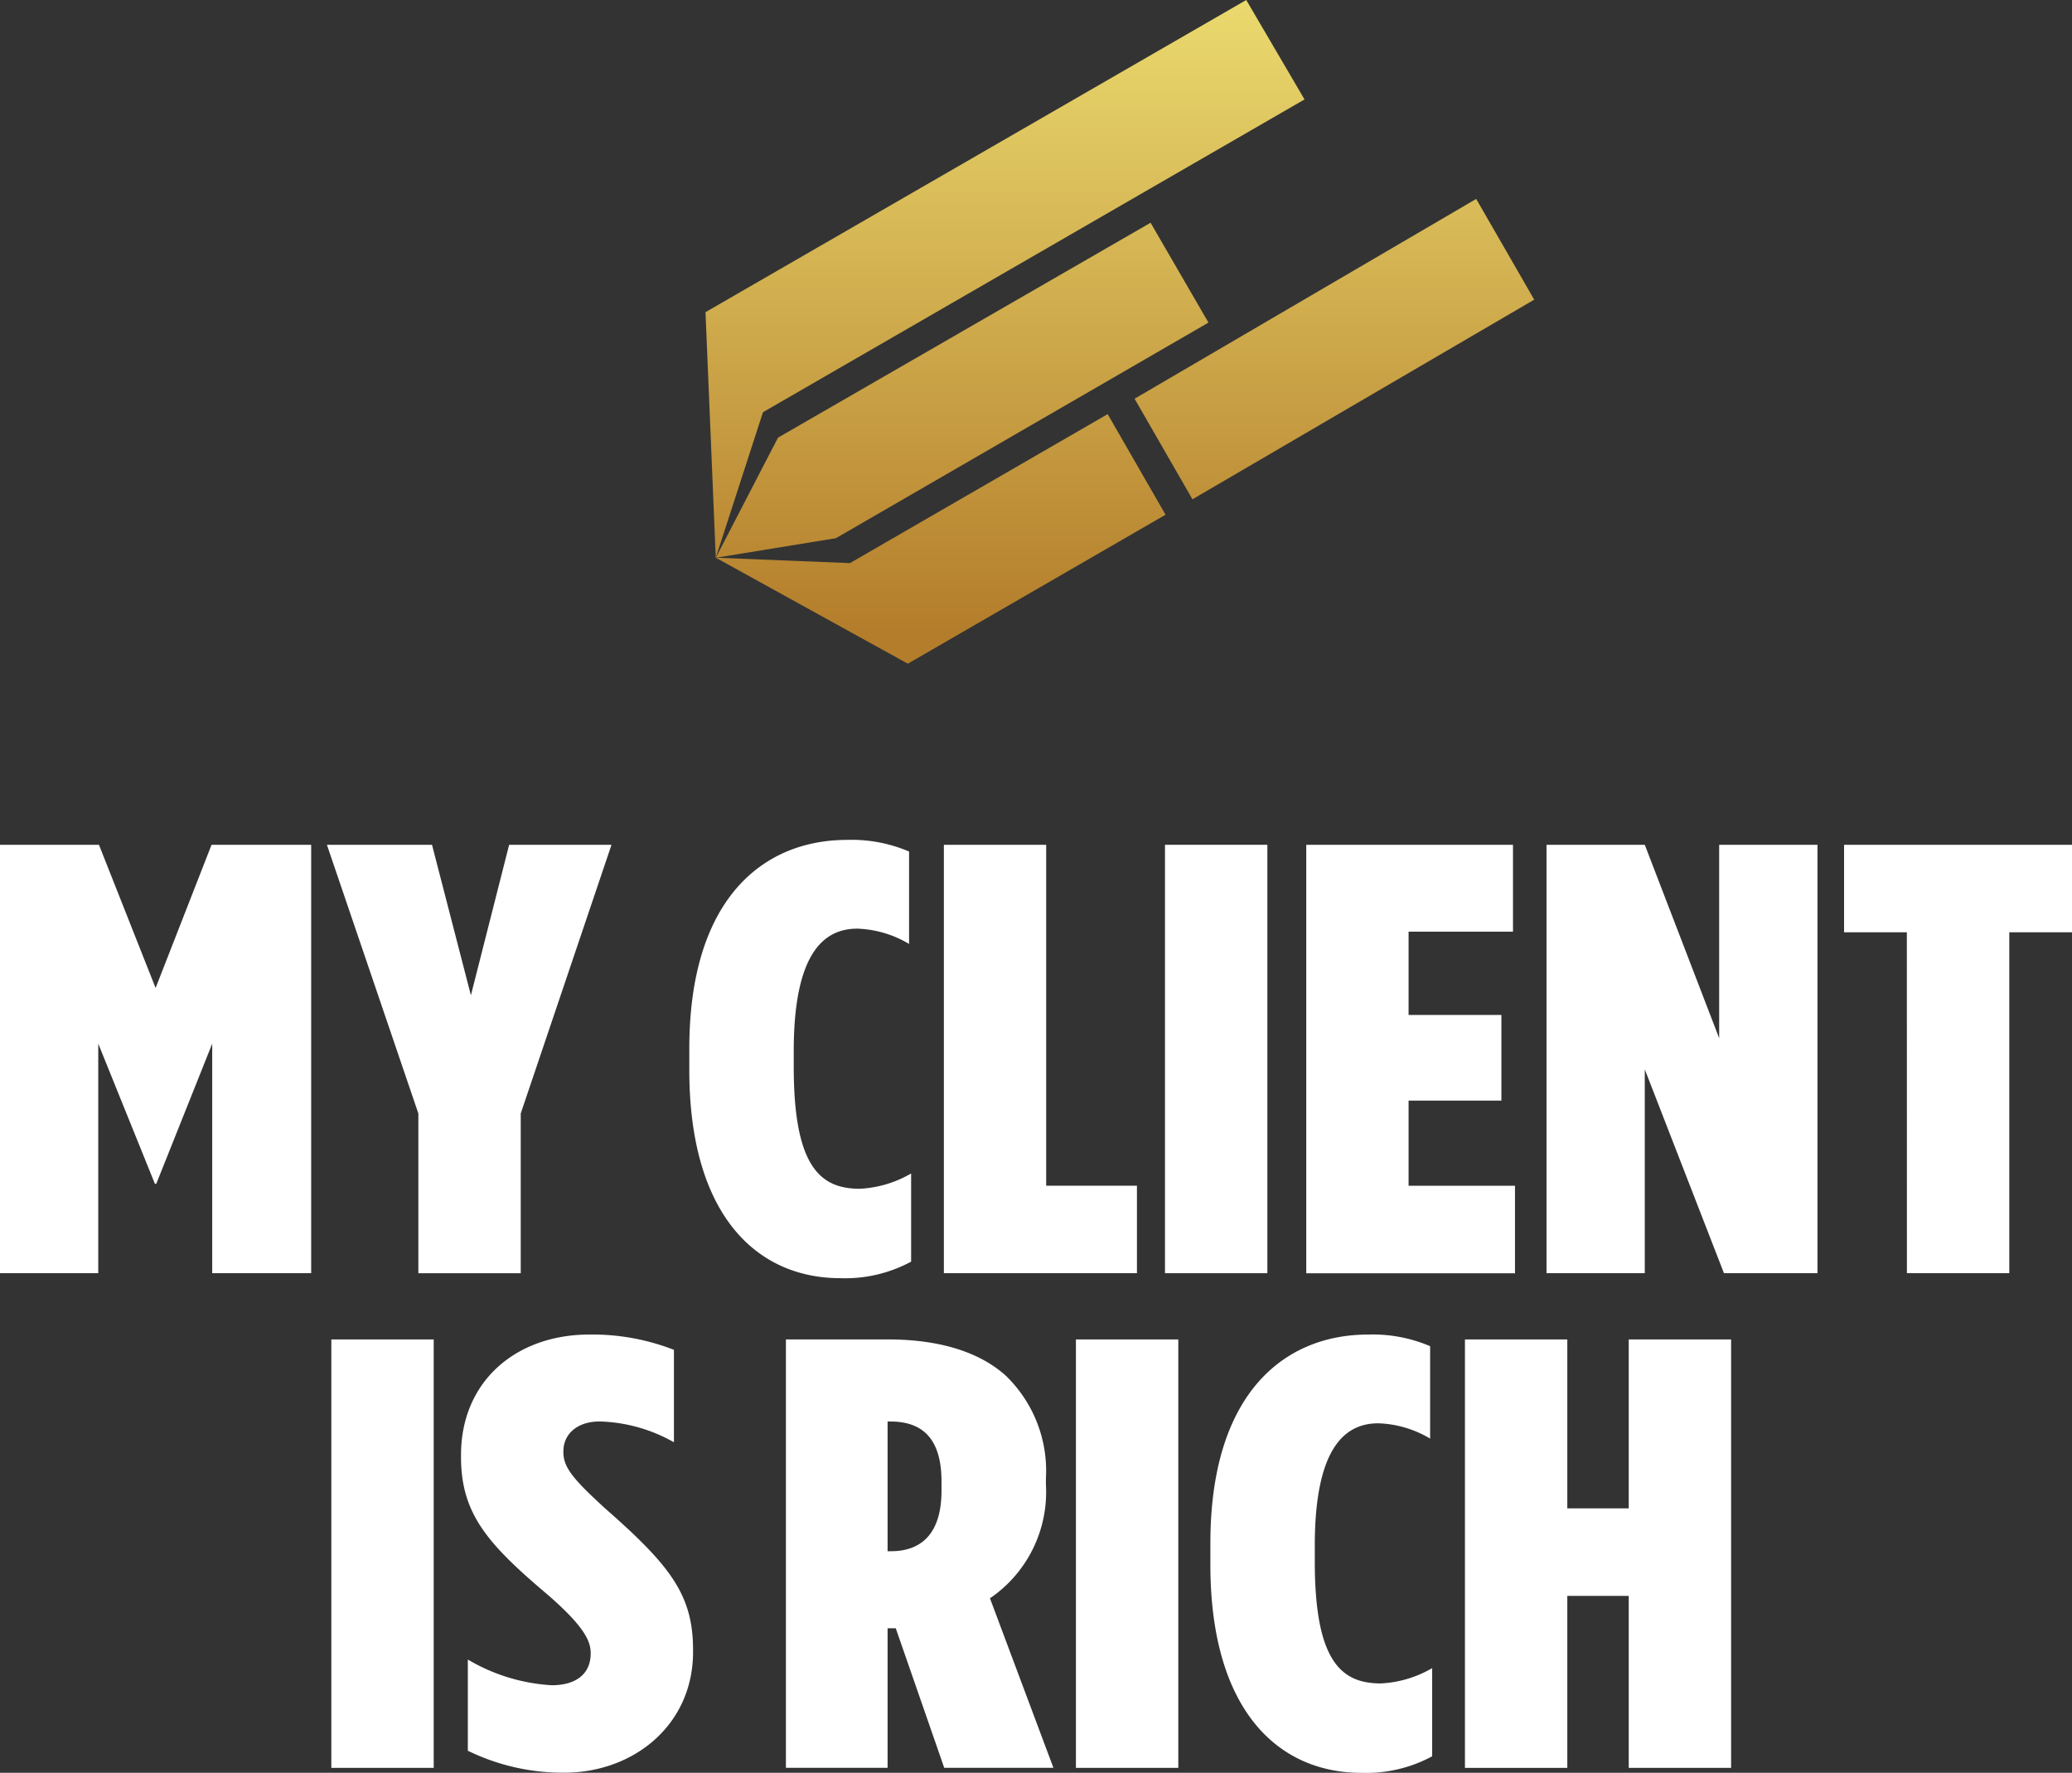
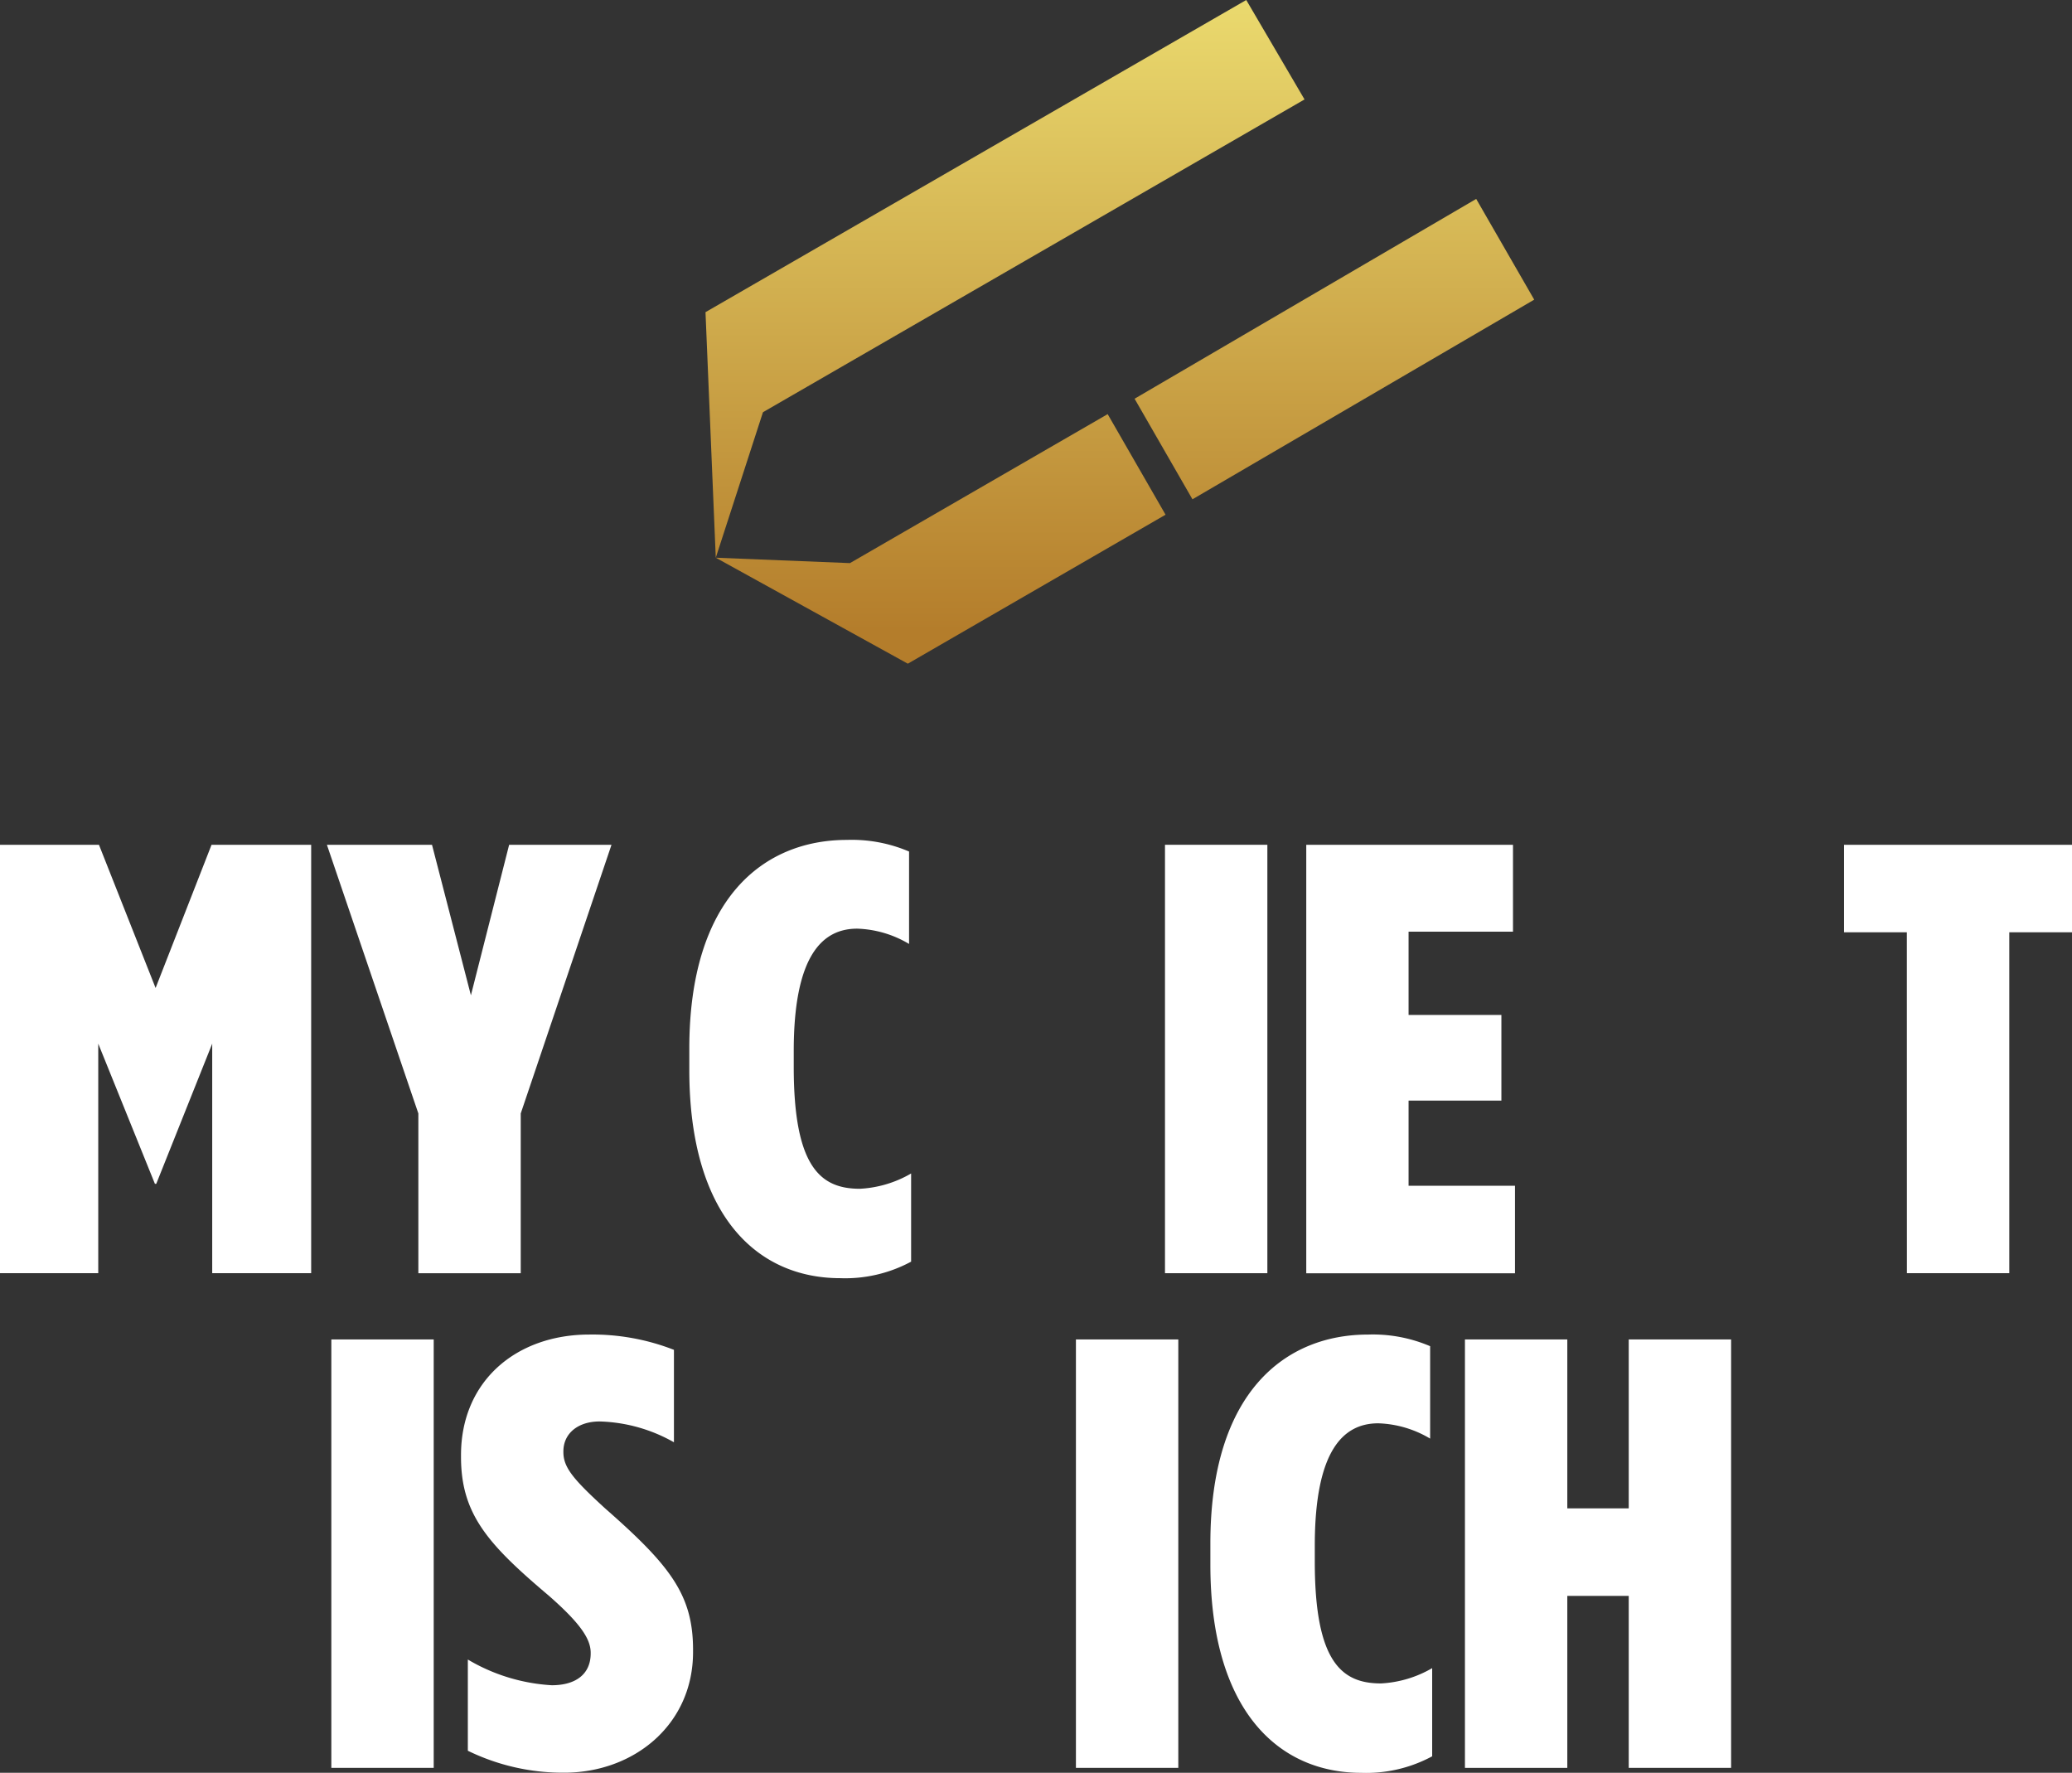
<svg xmlns="http://www.w3.org/2000/svg" xmlns:xlink="http://www.w3.org/1999/xlink" width="136.309" height="116.611" viewBox="0 0 136.309 116.611">
  <rect x="0" y="0" width="136.309" height="116.611" fill="#333333" stroke="none" />
  <defs>
    <linearGradient id="linear-gradient" x1=".5" x2=".5" y1="-.015" y2="1.132" gradientUnits="objectBoundingBox">
      <stop offset="0" stop-color="#ebdb6f" />
      <stop offset="1" stop-color="#b47d2b" />
    </linearGradient>
    <linearGradient id="linear-gradient-2" x1=".5" x2=".5" y1="-.69" y2="1.22" xlink:href="#linear-gradient" />
    <linearGradient id="linear-gradient-3" x1=".5" x2=".5" y1="-1.693" y2=".87" xlink:href="#linear-gradient" />
    <linearGradient id="linear-gradient-4" x1=".5" x2=".5" y1="-.69" y2="1.44" xlink:href="#linear-gradient" />
    <style>
            .cls-1{fill:#fff}
        </style>
  </defs>
  <g id="Groupe_2210" transform="translate(-271.429 -171.017)">
    <g id="Groupe_2210-2" transform="translate(271.429 226.264)">
      <path id="Tracé_3691" d="M271.429 292.226h6.51l3.726 9.42 3.681-9.42h6.554v28.181h-6.51v-15.1l-3.681 9.22h-.089l-3.727-9.22v15.1h-6.465z" class="cls-1" transform="translate(-271.429 -291.904)" />
      <path id="Tracé_3692" d="M324.354 309.9l-6.016-17.673h6.914l2.559 9.9 2.515-9.9h6.734l-5.971 17.673v10.508h-6.735z" class="cls-1" transform="translate(-296.832 -291.904)" />
      <path id="Tracé_3693" d="M370.341 306.661v-1.409c0-9.9 4.894-13.728 10.371-13.728a9.586 9.586 0 0 1 4.086.765v6.079a7.069 7.069 0 0 0-3.412-1.006c-2.245 0-4.175 1.691-4.175 8.051v1.047c0 6.643 1.8 8.012 4.355 8.012a7.455 7.455 0 0 0 3.367-1.006v5.8a9.143 9.143 0 0 1-4.669 1.087c-5.523-.005-9.923-4.192-9.923-13.692z" class="cls-1" transform="translate(-324.994 -291.523)" />
-       <path id="Tracé_3694" d="M406.87 292.226h6.73v22.424h5.971v5.757H406.87z" class="cls-1" transform="translate(-344.776 -291.904)" />
      <path id="Tracé_3695" d="M438.6 292.226h6.735v28.181H438.6z" class="cls-1" transform="translate(-361.96 -291.904)" />
      <path id="Tracé_3696" d="M458.872 292.226h13.6v5.717h-6.869v5.475h6.106v5.636h-6.106v5.6h7v5.757h-13.731z" class="cls-1" transform="translate(-372.938 -291.904)" />
-       <path id="Tracé_3697" d="M493.345 292.226h6.465l4.894 12.722v-12.722h6.466v28.181h-6.151L499.81 307v13.406h-6.465z" class="cls-1" transform="translate(-391.606 -291.904)" />
      <path id="Tracé_3698" d="M540.174 297.983h-4.131v-5.757h15v5.757h-4.13v22.424h-6.735z" class="cls-1" transform="translate(-414.729 -291.904)" />
      <path id="Tracé_3699" d="M318.974 363.2h6.735v28.181h-6.735z" class="cls-1" transform="translate(-297.177 -330.34)" />
      <path id="Tracé_3700" d="M338.031 389.874v-6a12.185 12.185 0 0 0 5.522 1.691c1.572 0 2.56-.725 2.56-2.093v-.04c0-.886-.629-1.892-2.739-3.744-4-3.382-5.792-5.355-5.792-9.139v-.121c0-4.872 3.637-7.931 8.441-7.931a14.734 14.734 0 0 1 5.567 1.006v6.08a10.457 10.457 0 0 0-4.894-1.369c-1.392 0-2.379.765-2.379 1.972v.04c0 1.006.629 1.771 2.738 3.7 4.265 3.744 5.792 5.677 5.792 9.3v.161c0 4.751-3.861 7.931-8.486 7.931a14.265 14.265 0 0 1-6.33-1.444z" class="cls-1" transform="translate(-307.254 -329.959)" />
-       <path id="Tracé_3701" d="M384.2 363.2h6.734c3.143 0 5.882.724 7.722 2.375a8.7 8.7 0 0 1 2.649 6.764v.4a8.459 8.459 0 0 1-3.681 7.488l4.175 11.152h-7.184l-3.188-9.179h-.539v9.179H384.2zm6.914 13.93c1.931 0 3.322-1.087 3.322-3.986v-.6c0-3.02-1.437-3.945-3.367-3.945h-.18v8.535z" class="cls-1" transform="translate(-332.498 -330.34)" />
      <path id="Tracé_3702" d="M425.819 363.2h6.735v28.181h-6.735z" class="cls-1" transform="translate(-355.038 -330.34)" />
      <path id="Tracé_3703" d="M445.113 377.635v-1.409c0-9.9 4.894-13.728 10.371-13.728a9.58 9.58 0 0 1 4.086.765v6.079a7.072 7.072 0 0 0-3.413-1.006c-2.245 0-4.175 1.691-4.175 8.052v1.047c0 6.643 1.8 8.011 4.355 8.011a7.458 7.458 0 0 0 3.367-1.006v5.8a9.145 9.145 0 0 1-4.669 1.087c-5.522-.004-9.922-4.191-9.922-13.692z" class="cls-1" transform="translate(-365.487 -329.959)" />
      <path id="Tracé_3704" d="M481.641 363.2h6.734v11.111h4.041V363.2h6.735v28.181h-6.735v-11.312h-4.041v11.313h-6.734z" class="cls-1" transform="translate(-385.268 -330.34)" />
    </g>
    <g id="Groupe_2211" transform="translate(317.814 171.017)">
      <path id="Tracé_3705" fill="url(#linear-gradient)" d="M412.042 177.558l-3.834-6.541-35.574 20.534-.027-.021.027.021.676 16.155 3.1-9.56.027-.027z" transform="translate(-372.607 -171.017)" />
-       <path id="Tracé_3706" fill="url(#linear-gradient-2)" d="M402.745 202.977l-24.511 14.136-4.093 7.9 7.9-1.285 24.511-14.183z" transform="translate(-373.437 -188.325)" />
      <path id="Tracé_3707" fill="url(#linear-gradient-3)" d="M403.729 237.052l-3.808-6.616-16.954 9.8-8.828-.356 12.635 6.972z" transform="translate(-373.437 -203.195)" />
      <path id="Tracé_3708" fill="url(#linear-gradient-4)" d="M434.237 212.7l22.473-13.143 3.817 6.626-22.483 13.132z" transform="translate(-405.982 -186.472)" />
    </g>
  </g>
</svg>